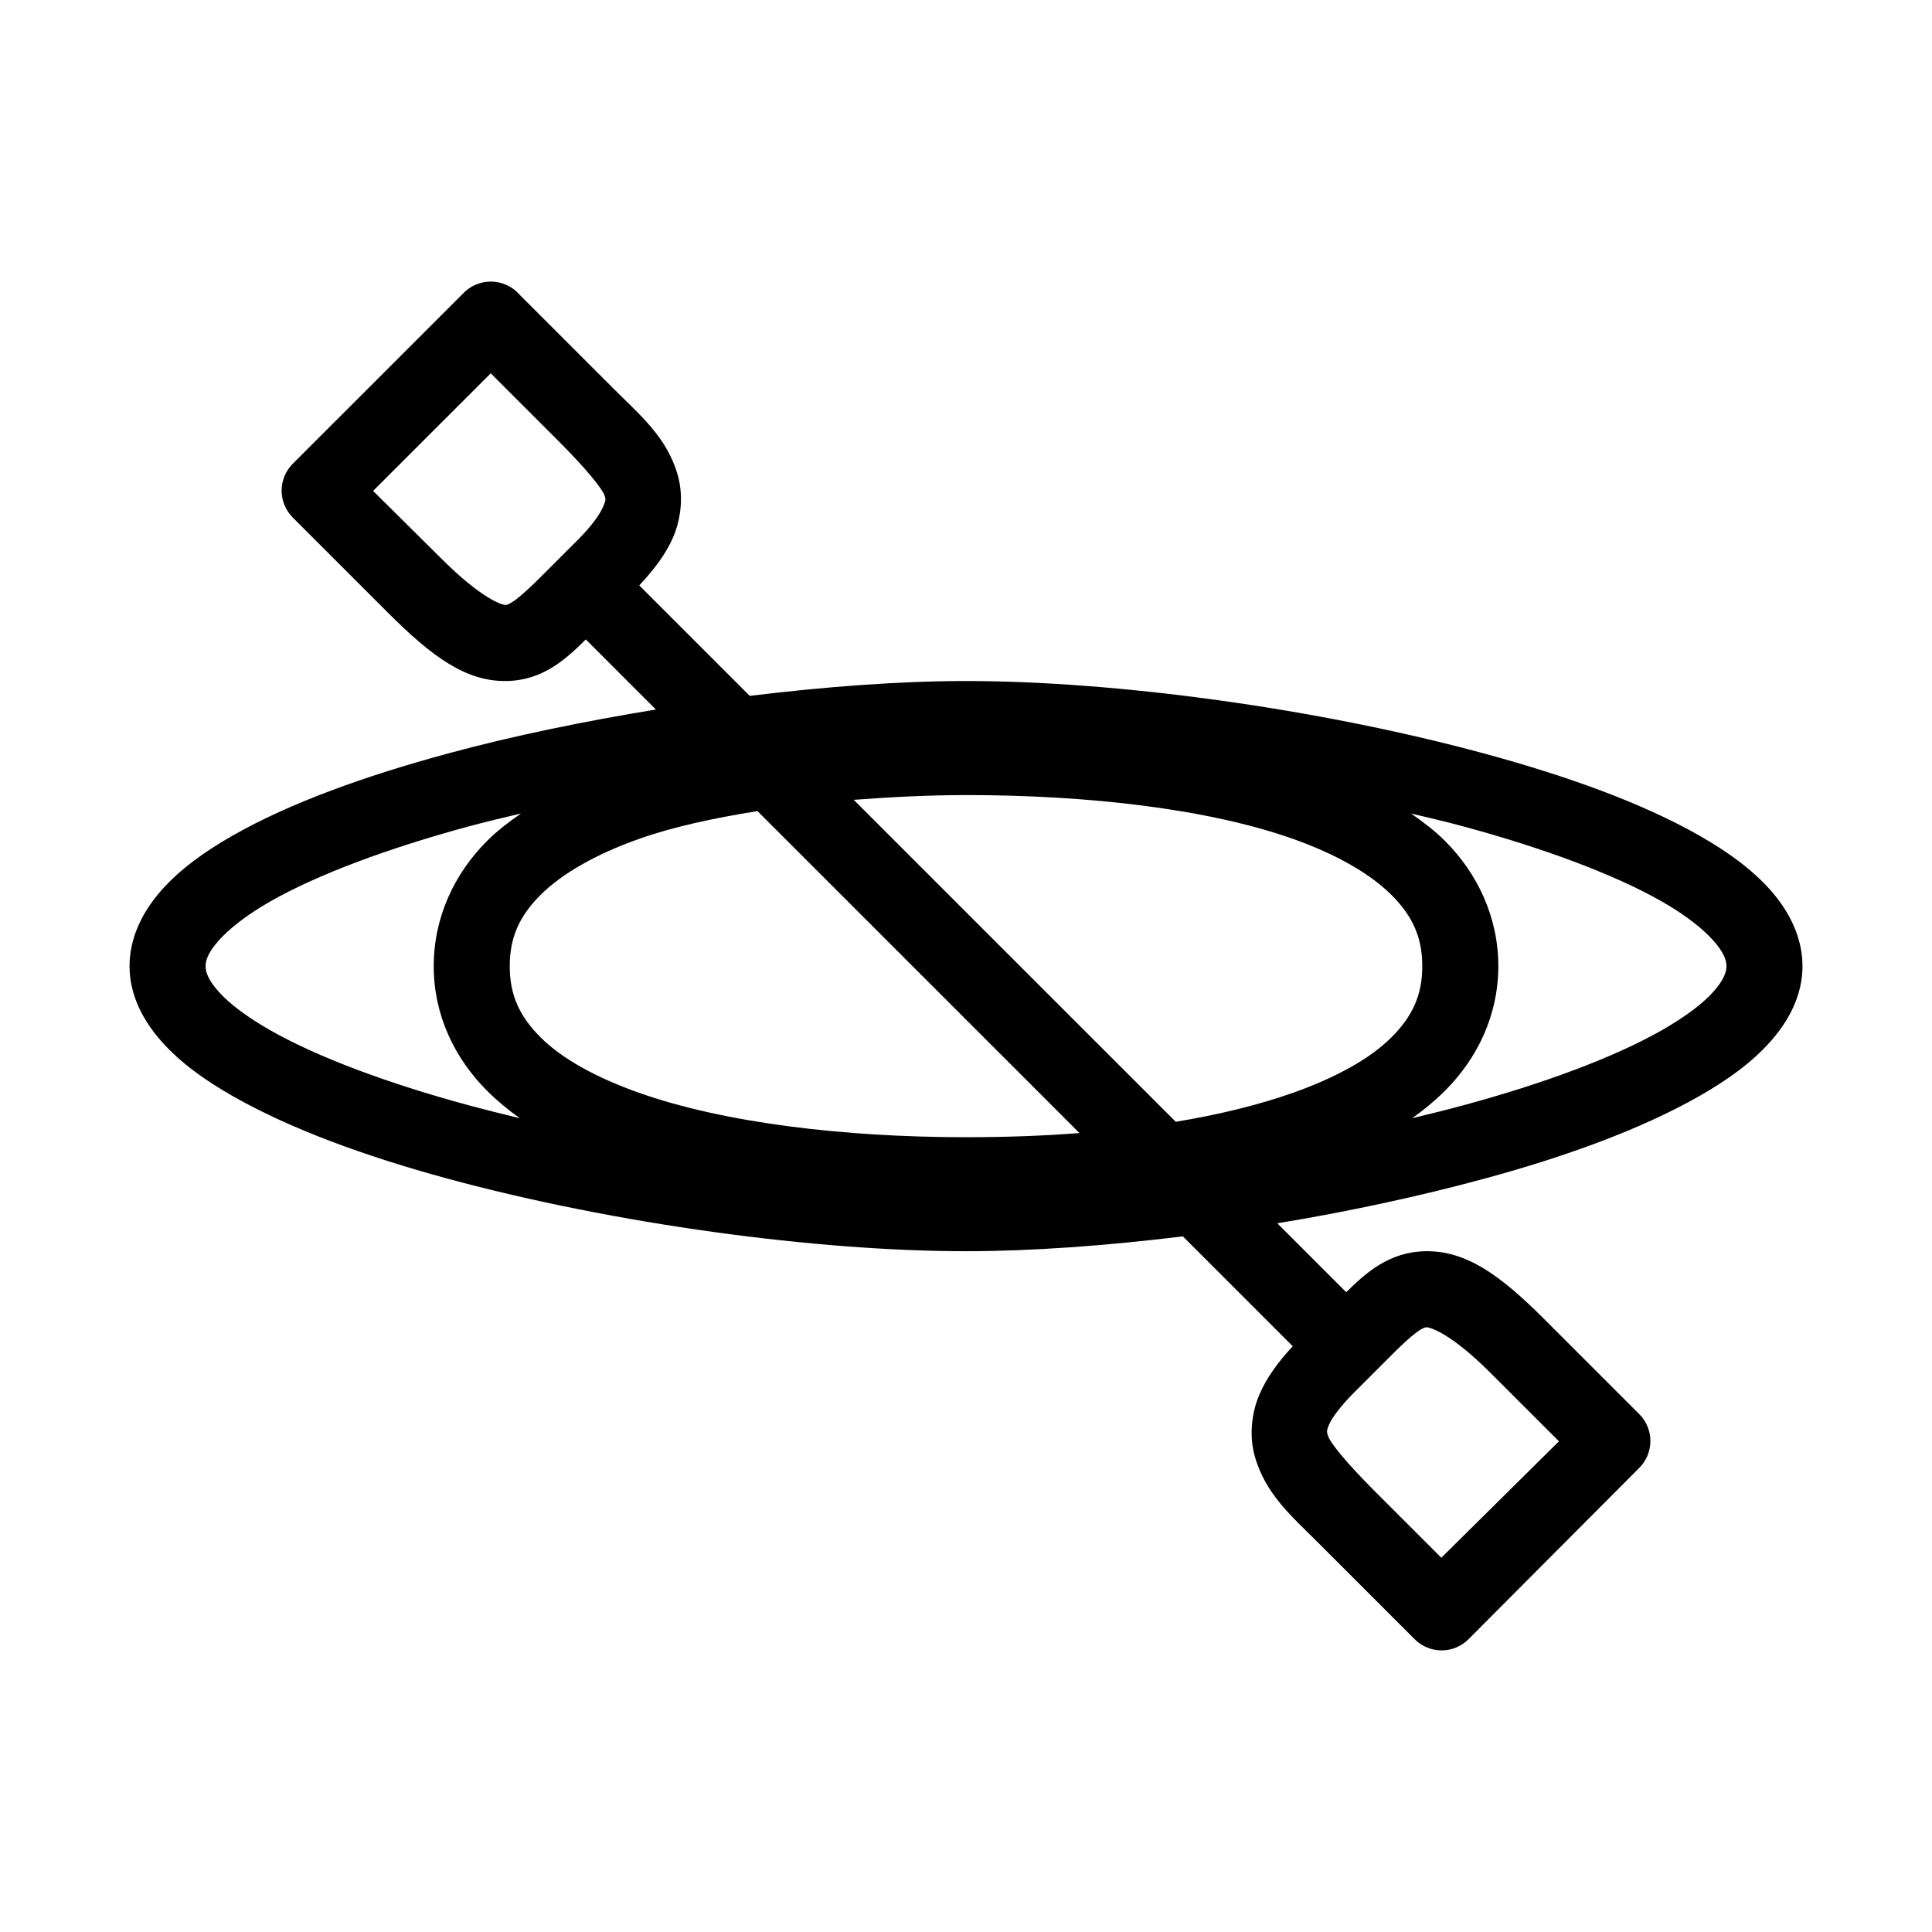
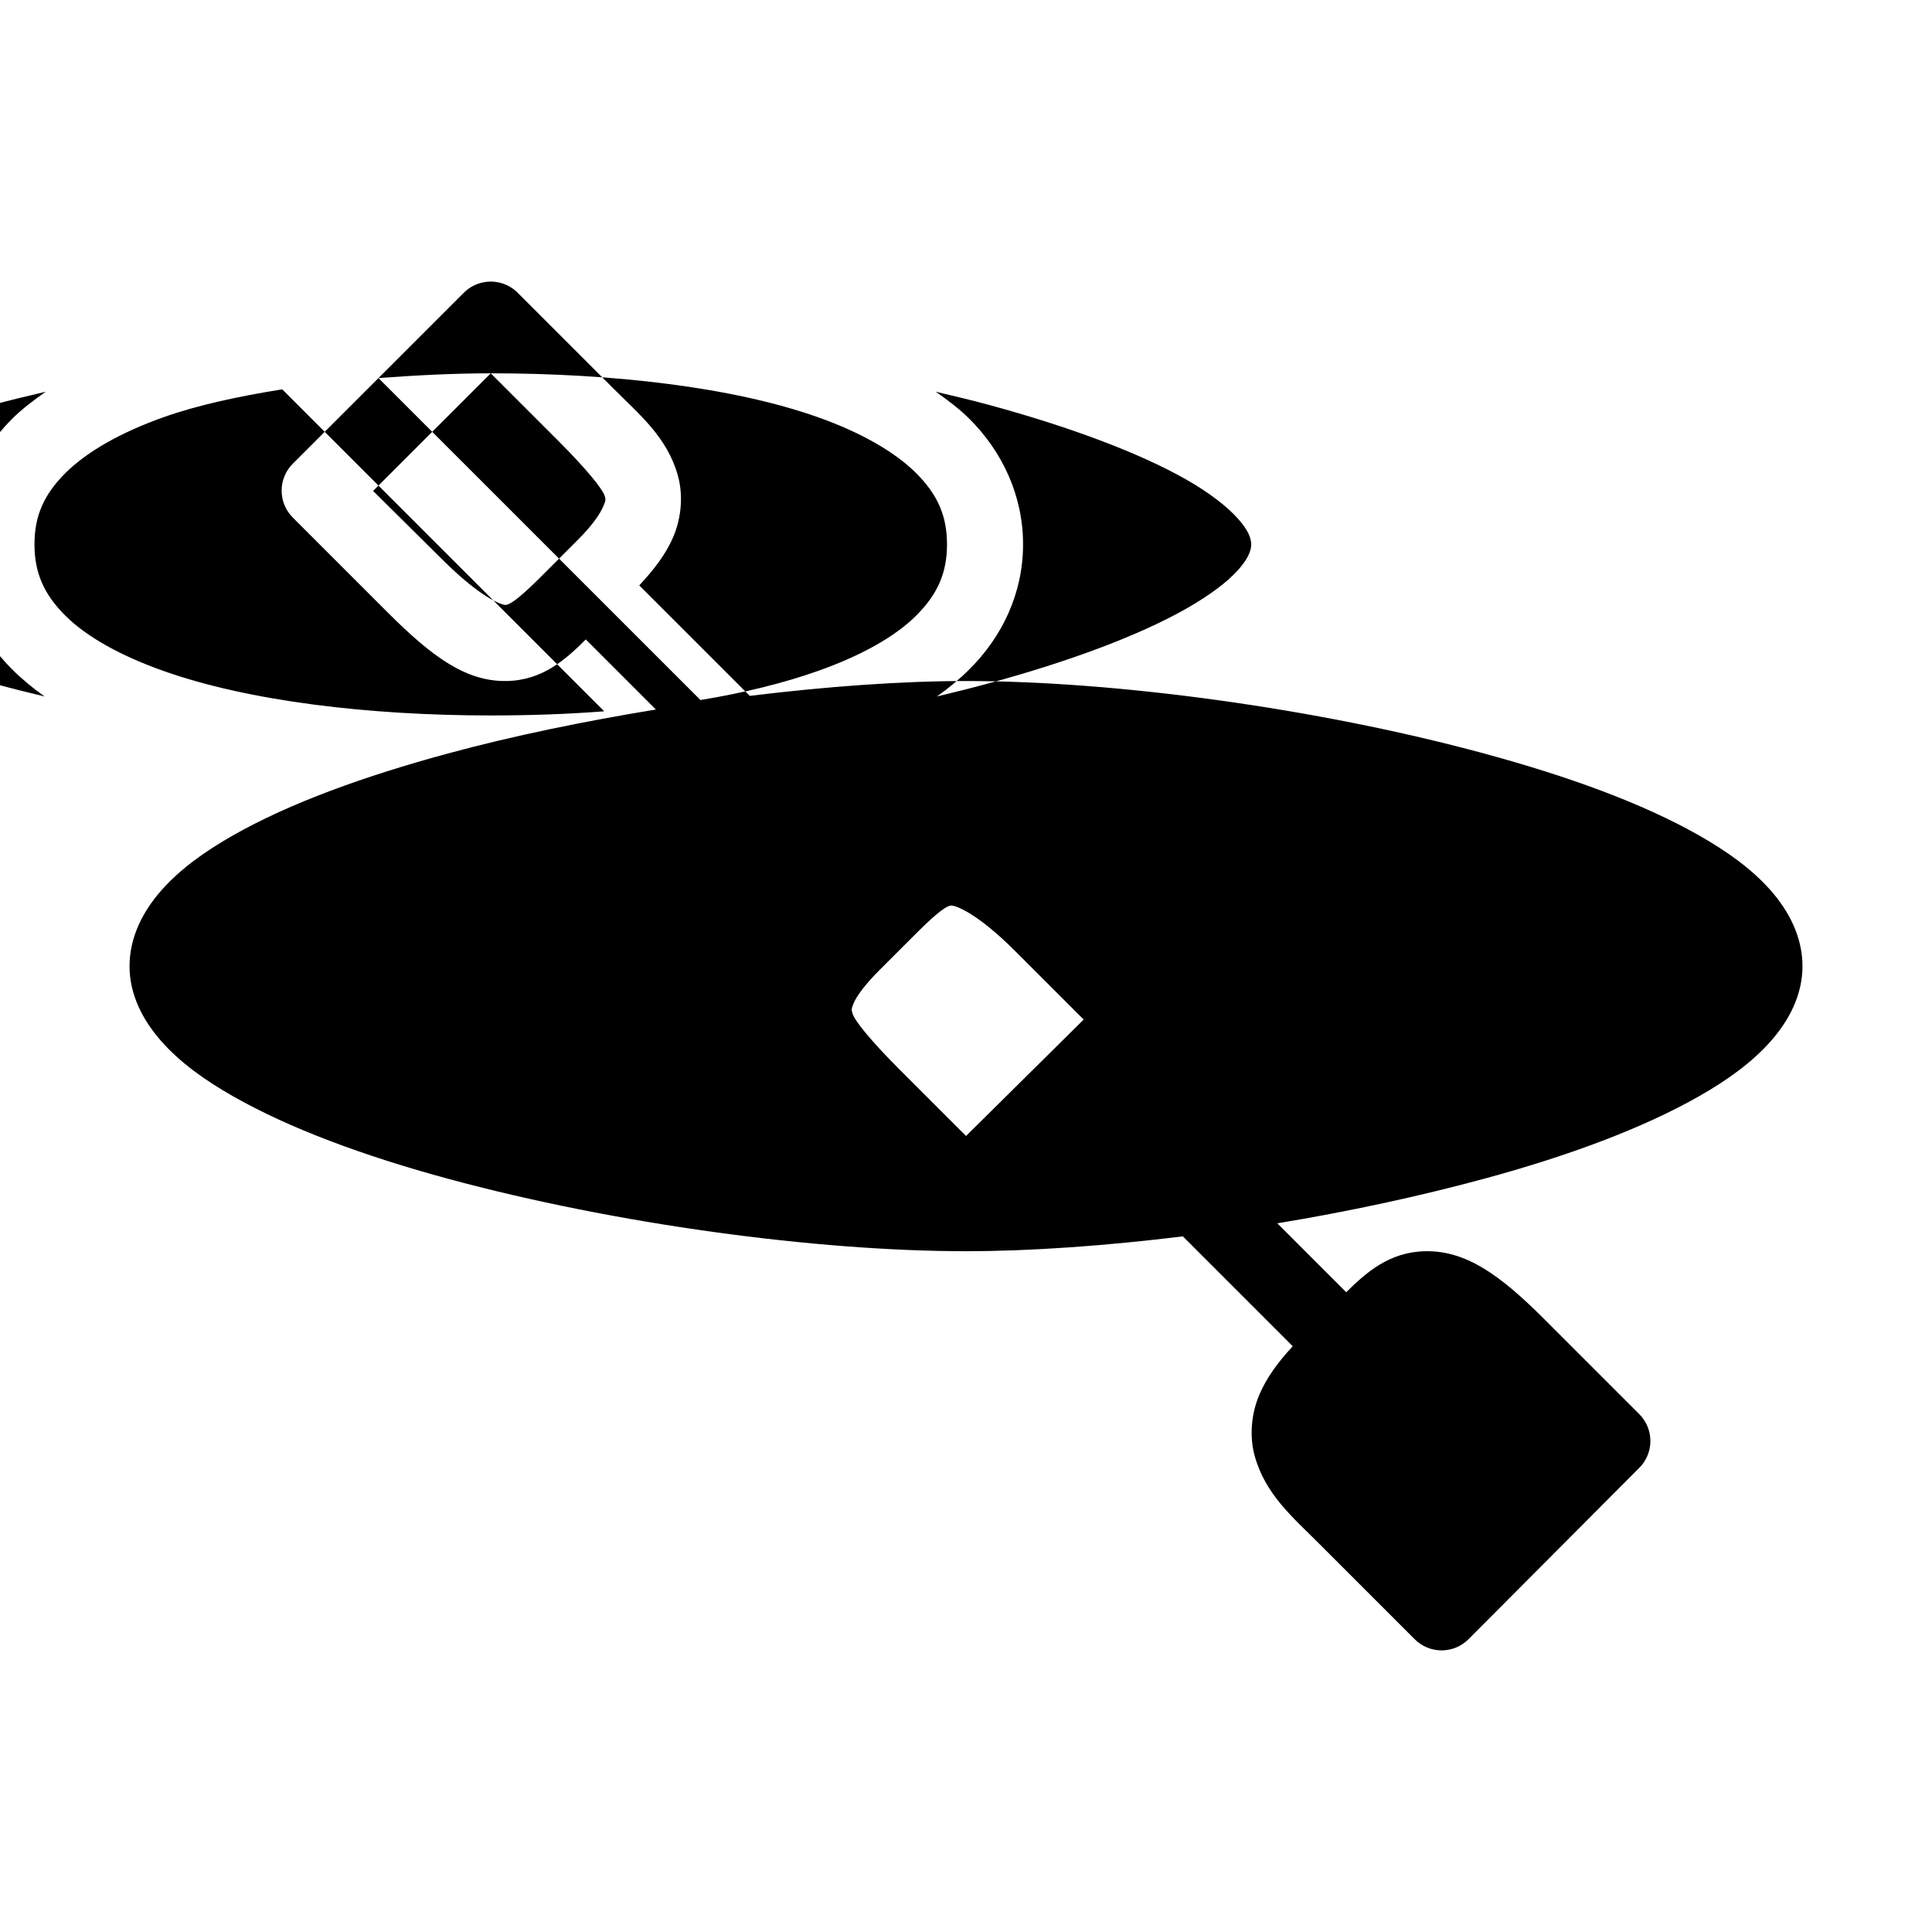
<svg xmlns="http://www.w3.org/2000/svg" fill="#000000" width="800px" height="800px" version="1.1" viewBox="144 144 512 512">
-   <path d="m272.95 218.69c-2.258 0.246-4.367 1.242-5.984 2.836l-45.344 45.336c-1.91 1.891-2.988 4.469-2.988 7.16 0 2.691 1.078 5.269 2.988 7.164l25.191 25.188c11.809 11.805 20.785 18.305 31.488 18.102 9.504-0.18 15.645-5.738 20.941-11.02l18.578 18.574c-18.844 3.09-37.668 6.922-55.105 11.648-22.148 6.008-41.91 13.137-56.992 21.723-7.543 4.293-13.973 8.934-18.895 14.48s-8.5 12.465-8.5 20.148 3.582 14.445 8.5 19.992c4.922 5.547 11.352 10.188 18.895 14.48 15.086 8.59 34.844 15.871 56.992 21.879 44.301 12.016 97.609 19.203 137.29 19.203 17.207 0 36.977-1.422 57.465-3.934l29.125 29.121c-3.926 4.219-6.891 8.289-8.816 12.75-2.254 5.231-2.684 11.285-1.258 16.371 2.848 10.172 9.957 16.066 17.16 23.297 6.723 6.731 15.477 15.469 25.191 25.188v0.004c1.891 1.914 4.473 2.988 7.164 2.988s5.269-1.074 7.16-2.988l45.184-45.336h0.004c1.914-1.891 2.988-4.473 2.988-7.16 0-2.691-1.074-5.269-2.988-7.164l-25.191-25.188c-11.797-11.805-20.789-18.145-31.488-17.945-9.48 0.176-15.656 5.621-20.941 10.863l-18.262-18.262c18.742-3.082 37.449-7.106 54.789-11.805 22.148-6.008 41.91-13.293 56.992-21.879 7.543-4.293 13.973-8.934 18.895-14.48 4.922-5.547 8.5-12.309 8.5-19.992s-3.582-14.602-8.5-20.148c-4.922-5.547-11.352-10.188-18.895-14.48-15.086-8.59-34.844-15.715-56.992-21.723-44.301-12.016-97.609-19.203-137.29-19.203-17.16 0-36.883 1.438-57.309 3.934l-29.285-29.277c3.938-4.203 7.055-8.305 8.973-12.75 2.258-5.231 2.684-11.285 1.258-16.371-2.848-10.176-10.109-16.066-17.32-23.297l-25.191-25.188 0.012-0.008c-2.164-2.129-5.172-3.168-8.188-2.832zm1.102 24.242 18.105 18.102c7.316 7.34 11.605 12.629 12.121 14.48 0.258 0.926 0.273 1.105-0.473 2.832-0.746 1.73-2.672 4.715-6.613 8.656l-10.078 10.074c-5.57 5.57-8.074 7.223-9.133 7.242-1.059 0.02-6.547-1.82-17.004-12.277l-18.102-17.941zm125.95 111.77c32.164 0 64.074 3.602 86.75 11.648 11.34 4.023 20.352 9.184 25.977 14.797s8.188 11.254 8.188 18.891-2.562 13.277-8.188 18.891-14.641 10.617-25.977 14.641c-9.078 3.223-19.711 5.832-31.172 7.715l-85.332-85.32c9.73-0.73 19.703-1.258 29.758-1.258zm-55.262 4.25 85.332 85.32c-9.824 0.766-19.914 1.102-30.07 1.102-32.164 0-64.074-3.758-86.75-11.805-11.34-4.023-20.352-9.027-25.977-14.641s-8.188-11.254-8.188-18.891 2.562-13.277 8.188-18.891 14.641-10.773 25.977-14.797c9.156-3.25 19.91-5.543 31.488-7.398zm-62.66 0.629c-3.215 2.242-6.277 4.551-8.973 7.242-8.656 8.637-14.168 20.262-14.168 33.215s5.512 24.418 14.168 33.059c2.613 2.609 5.555 5.051 8.66 7.242-4.66-1.109-9.234-2.254-13.699-3.461-21.141-5.734-39.848-12.672-52.426-19.836-6.289-3.582-10.949-7.133-13.699-10.23-2.746-3.098-3.465-5.191-3.465-6.769s0.715-3.672 3.465-6.769c2.746-3.098 7.406-6.809 13.699-10.391 12.578-7.164 31.285-14.102 52.426-19.836 4.562-1.238 9.246-2.336 14.012-3.465zm235.85 0c4.766 1.129 9.449 2.227 14.012 3.465 21.141 5.734 39.848 12.672 52.426 19.836 6.289 3.582 10.949 7.293 13.699 10.391 2.746 3.098 3.465 5.191 3.465 6.769s-0.715 3.672-3.465 6.769c-2.746 3.098-7.406 6.648-13.699 10.23-12.578 7.164-31.285 14.102-52.426 19.836-4.465 1.211-9.035 2.352-13.699 3.461 3.106-2.188 6.047-4.633 8.66-7.242 8.656-8.637 14.168-20.102 14.168-33.059 0-12.953-5.512-24.578-14.168-33.215-2.695-2.688-5.758-4.996-8.973-7.242zm4.094 136.16c1.047 0 6.555 1.664 17.004 12.121l18.105 18.102-31.172 30.852c-6.457-6.461-13.156-13.152-17.949-17.945-7.309-7.34-11.605-12.625-12.121-14.48-0.258-0.93-0.434-1.102 0.316-2.832 0.746-1.73 2.832-4.715 6.769-8.656l10.078-10.074c5.566-5.566 7.926-7.062 8.973-7.082z" />
+   <path d="m272.95 218.69c-2.258 0.246-4.367 1.242-5.984 2.836l-45.344 45.336c-1.91 1.891-2.988 4.469-2.988 7.16 0 2.691 1.078 5.269 2.988 7.164l25.191 25.188c11.809 11.805 20.785 18.305 31.488 18.102 9.504-0.18 15.645-5.738 20.941-11.02l18.578 18.574c-18.844 3.09-37.668 6.922-55.105 11.648-22.148 6.008-41.91 13.137-56.992 21.723-7.543 4.293-13.973 8.934-18.895 14.48s-8.5 12.465-8.5 20.148 3.582 14.445 8.5 19.992c4.922 5.547 11.352 10.188 18.895 14.48 15.086 8.59 34.844 15.871 56.992 21.879 44.301 12.016 97.609 19.203 137.29 19.203 17.207 0 36.977-1.422 57.465-3.934l29.125 29.121c-3.926 4.219-6.891 8.289-8.816 12.75-2.254 5.231-2.684 11.285-1.258 16.371 2.848 10.172 9.957 16.066 17.16 23.297 6.723 6.731 15.477 15.469 25.191 25.188v0.004c1.891 1.914 4.473 2.988 7.164 2.988s5.269-1.074 7.16-2.988l45.184-45.336h0.004c1.914-1.891 2.988-4.473 2.988-7.16 0-2.691-1.074-5.269-2.988-7.164l-25.191-25.188c-11.797-11.805-20.789-18.145-31.488-17.945-9.48 0.176-15.656 5.621-20.941 10.863l-18.262-18.262c18.742-3.082 37.449-7.106 54.789-11.805 22.148-6.008 41.91-13.293 56.992-21.879 7.543-4.293 13.973-8.934 18.895-14.48 4.922-5.547 8.5-12.309 8.5-19.992s-3.582-14.602-8.5-20.148c-4.922-5.547-11.352-10.188-18.895-14.48-15.086-8.59-34.844-15.715-56.992-21.723-44.301-12.016-97.609-19.203-137.29-19.203-17.16 0-36.883 1.438-57.309 3.934l-29.285-29.277c3.938-4.203 7.055-8.305 8.973-12.75 2.258-5.231 2.684-11.285 1.258-16.371-2.848-10.176-10.109-16.066-17.32-23.297l-25.191-25.188 0.012-0.008c-2.164-2.129-5.172-3.168-8.188-2.832zm1.102 24.242 18.105 18.102c7.316 7.34 11.605 12.629 12.121 14.48 0.258 0.926 0.273 1.105-0.473 2.832-0.746 1.73-2.672 4.715-6.613 8.656l-10.078 10.074c-5.57 5.57-8.074 7.223-9.133 7.242-1.059 0.02-6.547-1.82-17.004-12.277l-18.102-17.941zc32.164 0 64.074 3.602 86.75 11.648 11.34 4.023 20.352 9.184 25.977 14.797s8.188 11.254 8.188 18.891-2.562 13.277-8.188 18.891-14.641 10.617-25.977 14.641c-9.078 3.223-19.711 5.832-31.172 7.715l-85.332-85.32c9.73-0.73 19.703-1.258 29.758-1.258zm-55.262 4.25 85.332 85.32c-9.824 0.766-19.914 1.102-30.07 1.102-32.164 0-64.074-3.758-86.75-11.805-11.34-4.023-20.352-9.027-25.977-14.641s-8.188-11.254-8.188-18.891 2.562-13.277 8.188-18.891 14.641-10.773 25.977-14.797c9.156-3.25 19.91-5.543 31.488-7.398zm-62.66 0.629c-3.215 2.242-6.277 4.551-8.973 7.242-8.656 8.637-14.168 20.262-14.168 33.215s5.512 24.418 14.168 33.059c2.613 2.609 5.555 5.051 8.66 7.242-4.66-1.109-9.234-2.254-13.699-3.461-21.141-5.734-39.848-12.672-52.426-19.836-6.289-3.582-10.949-7.133-13.699-10.23-2.746-3.098-3.465-5.191-3.465-6.769s0.715-3.672 3.465-6.769c2.746-3.098 7.406-6.809 13.699-10.391 12.578-7.164 31.285-14.102 52.426-19.836 4.562-1.238 9.246-2.336 14.012-3.465zm235.85 0c4.766 1.129 9.449 2.227 14.012 3.465 21.141 5.734 39.848 12.672 52.426 19.836 6.289 3.582 10.949 7.293 13.699 10.391 2.746 3.098 3.465 5.191 3.465 6.769s-0.715 3.672-3.465 6.769c-2.746 3.098-7.406 6.648-13.699 10.23-12.578 7.164-31.285 14.102-52.426 19.836-4.465 1.211-9.035 2.352-13.699 3.461 3.106-2.188 6.047-4.633 8.66-7.242 8.656-8.637 14.168-20.102 14.168-33.059 0-12.953-5.512-24.578-14.168-33.215-2.695-2.688-5.758-4.996-8.973-7.242zm4.094 136.16c1.047 0 6.555 1.664 17.004 12.121l18.105 18.102-31.172 30.852c-6.457-6.461-13.156-13.152-17.949-17.945-7.309-7.34-11.605-12.625-12.121-14.48-0.258-0.93-0.434-1.102 0.316-2.832 0.746-1.73 2.832-4.715 6.769-8.656l10.078-10.074c5.566-5.566 7.926-7.062 8.973-7.082z" />
</svg>